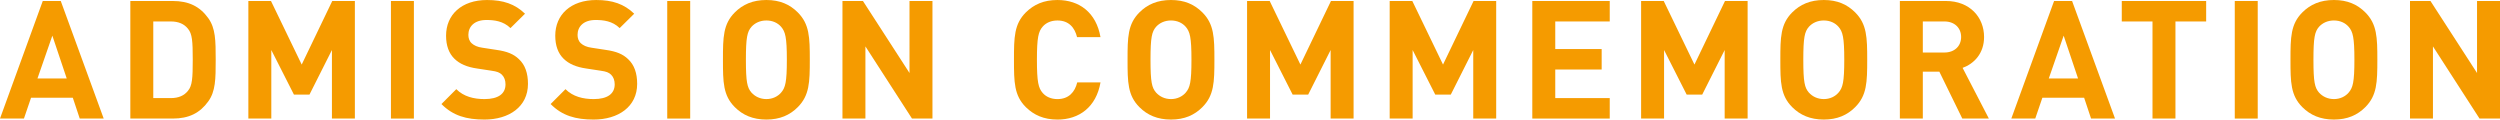
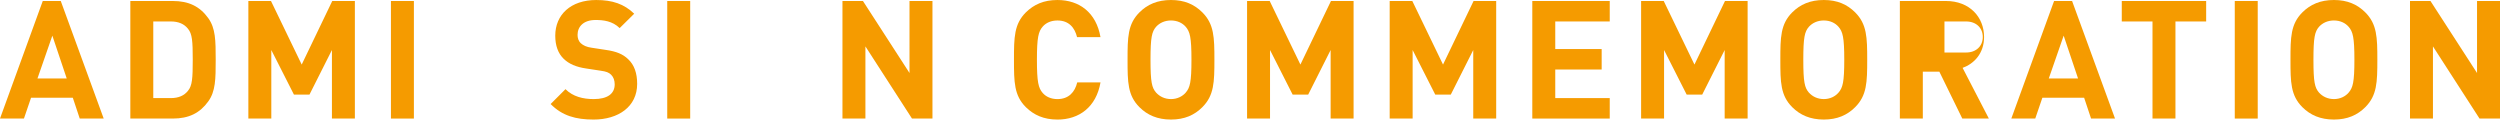
<svg xmlns="http://www.w3.org/2000/svg" id="b" viewBox="0 0 242.327 11.588">
  <g id="c">
    <g>
      <path d="m7.73,11.492l-.672-2.017H3.009l-.688,2.017H0L4.145.096h1.745l4.162,11.396h-2.321ZM5.074,3.457l-1.441,4.146h2.834l-1.393-4.146Z" style="fill:#f59b00;" />
      <path d="m20.188,9.827c-.816,1.137-1.89,1.665-3.441,1.665h-4.114V.096h4.114c1.552,0,2.625.528,3.441,1.664.704.977.72,2.146.72,4.034s-.016,3.058-.72,4.033Zm-1.969-7.042c-.368-.465-.913-.705-1.665-.705h-1.697v7.428h1.697c.752,0,1.297-.24,1.665-.705.416-.496.464-1.216.464-3.009s-.048-2.513-.464-3.009Z" style="fill:#f59b00;" />
      <path d="m32.174,11.492v-6.643l-2.177,4.321h-1.505l-2.193-4.321v6.643h-2.225V.096h2.193l2.977,6.162L32.206.096h2.192v11.396h-2.225Z" style="fill:#f59b00;" />
      <path d="m37.894,11.492V.096h2.225v11.396h-2.225Z" style="fill:#f59b00;" />
-       <path d="m46.951,11.588c-1.729,0-3.041-.368-4.162-1.504l1.44-1.441c.72.721,1.696.961,2.737.961,1.328,0,2.033-.513,2.033-1.425,0-.384-.112-.704-.353-.944-.224-.208-.448-.304-1.024-.384l-1.361-.208c-1.008-.145-1.695-.448-2.208-.944-.544-.528-.816-1.281-.816-2.241,0-2.033,1.505-3.457,3.97-3.457,1.568,0,2.705.384,3.682,1.328l-1.409,1.393c-.704-.688-1.585-.784-2.337-.784-1.184,0-1.744.656-1.744,1.44,0,.304.08.592.32.816.224.208.56.368,1.04.432l1.36.209c1.041.144,1.681.416,2.177.896.608.561.88,1.377.88,2.401,0,2.209-1.824,3.457-4.225,3.457Z" style="fill:#f59b00;" />
      <path d="m57.535,11.588c-1.729,0-3.041-.368-4.162-1.504l1.44-1.441c.72.721,1.696.961,2.737.961,1.328,0,2.033-.513,2.033-1.425,0-.384-.112-.704-.353-.944-.224-.208-.448-.304-1.024-.384l-1.361-.208c-1.008-.145-1.695-.448-2.208-.944-.544-.528-.816-1.281-.816-2.241,0-2.033,1.505-3.457,3.97-3.457,1.568,0,2.705.384,3.682,1.328l-1.409,1.393c-.704-.688-1.585-.784-2.337-.784-1.184,0-1.744.656-1.744,1.44,0,.304.08.592.32.816.224.208.56.368,1.04.432l1.36.209c1.041.144,1.681.416,2.177.896.608.561.88,1.377.88,2.401,0,2.209-1.824,3.457-4.225,3.457Z" style="fill:#f59b00;" />
      <path d="m64.676,11.492V.096h2.225v11.396h-2.225Z" style="fill:#f59b00;" />
-       <path d="m77.326,10.388c-.768.769-1.729,1.2-3.041,1.2s-2.289-.432-3.057-1.2c-1.137-1.137-1.152-2.417-1.152-4.594s.016-3.457,1.152-4.594c.768-.769,1.744-1.2,3.057-1.2s2.273.432,3.041,1.2c1.137,1.137,1.169,2.417,1.169,4.594s-.032,3.457-1.169,4.594Zm-1.616-7.795c-.32-.368-.816-.608-1.425-.608s-1.104.24-1.44.608c-.416.48-.544,1.024-.544,3.201s.128,2.705.544,3.186c.337.368.833.624,1.44.624s1.104-.256,1.425-.624c.416-.48.56-1.009.56-3.186s-.144-2.721-.56-3.201Z" style="fill:#f59b00;" />
      <path d="m88.4,11.492l-4.515-6.995v6.995h-2.225V.096h1.985l4.514,6.979V.096h2.225v11.396h-1.984Z" style="fill:#f59b00;" />
      <path d="m102.494,11.588c-1.312,0-2.272-.432-3.057-1.2-1.137-1.137-1.152-2.417-1.152-4.594s.016-3.457,1.152-4.594c.784-.769,1.744-1.2,3.057-1.2,2.129,0,3.762,1.216,4.178,3.601h-2.272c-.224-.928-.801-1.616-1.905-1.616-.607,0-1.104.224-1.424.592-.416.48-.561,1.041-.561,3.218s.145,2.737.561,3.217c.32.368.816.593,1.424.593,1.104,0,1.697-.688,1.921-1.617h2.257c-.416,2.386-2.064,3.602-4.178,3.602Z" style="fill:#f59b00;" />
      <path d="m116.545,10.388c-.768.769-1.729,1.2-3.041,1.2s-2.289-.432-3.057-1.2c-1.137-1.137-1.152-2.417-1.152-4.594s.016-3.457,1.152-4.594c.768-.769,1.744-1.2,3.057-1.2s2.273.432,3.041,1.2c1.137,1.137,1.169,2.417,1.169,4.594s-.032,3.457-1.169,4.594Zm-1.616-7.795c-.32-.368-.816-.608-1.425-.608s-1.104.24-1.44.608c-.416.48-.544,1.024-.544,3.201s.128,2.705.544,3.186c.337.368.833.624,1.44.624s1.104-.256,1.425-.624c.416-.48.56-1.009.56-3.186s-.144-2.721-.56-3.201Z" style="fill:#f59b00;" />
      <path d="m128.979,11.492v-6.643l-2.176,4.321h-1.506l-2.192-4.321v6.643h-2.225V.096h2.192l2.978,6.162,2.962-6.162h2.192v11.396h-2.226Z" style="fill:#f59b00;" />
      <path d="m142.803,11.492v-6.643l-2.177,4.321h-1.505l-2.193-4.321v6.643h-2.225V.096h2.193l2.977,6.162,2.962-6.162h2.192v11.396h-2.225Z" style="fill:#f59b00;" />
      <path d="m148.527,11.492V.096h7.506v1.984h-5.281v2.674h4.498v1.984h-4.498v2.77h5.281v1.984h-7.506Z" style="fill:#f59b00;" />
      <path d="m167.173,11.492v-6.643l-2.177,4.321h-1.505l-2.192-4.321v6.643h-2.225V.096h2.192l2.978,6.162,2.961-6.162h2.193v11.396h-2.226Z" style="fill:#f59b00;" />
      <path d="m179.822,10.388c-.769.769-1.729,1.2-3.041,1.2s-2.289-.432-3.059-1.2c-1.136-1.137-1.152-2.417-1.152-4.594s.017-3.457,1.152-4.594c.77-.769,1.745-1.2,3.059-1.2s2.272.432,3.041,1.2c1.136,1.137,1.168,2.417,1.168,4.594s-.032,3.457-1.168,4.594Zm-1.617-7.795c-.32-.368-.816-.608-1.424-.608s-1.105.24-1.441.608c-.416.48-.544,1.024-.544,3.201s.128,2.705.544,3.186c.336.368.832.624,1.441.624s1.104-.256,1.424-.624c.416-.48.561-1.009.561-3.186s-.145-2.721-.561-3.201Z" style="fill:#f59b00;" />
-       <path d="m190.207,11.492l-2.225-4.546h-1.602v4.546h-2.225V.096h4.466c2.321,0,3.697,1.585,3.697,3.489,0,1.601-.976,2.593-2.081,2.993l2.545,4.914h-2.576Zm-1.729-9.412h-2.098v3.01h2.098c.976,0,1.616-.624,1.616-1.505s-.641-1.505-1.616-1.505Z" style="fill:#f59b00;" />
+       <path d="m190.207,11.492l-2.225-4.546h-1.602v4.546h-2.225V.096h4.466c2.321,0,3.697,1.585,3.697,3.489,0,1.601-.976,2.593-2.081,2.993l2.545,4.914h-2.576Zm-1.729-9.412v3.01h2.098c.976,0,1.616-.624,1.616-1.505s-.641-1.505-1.616-1.505Z" style="fill:#f59b00;" />
      <path d="m202.689,11.492l-.672-2.017h-4.049l-.689,2.017h-2.32L199.104.096h1.745l4.162,11.396h-2.322Zm-2.656-8.035l-1.441,4.146h2.834l-1.393-4.146Z" style="fill:#f59b00;" />
      <path d="m210.868,2.08v9.412h-2.225V2.08h-2.978V.096h8.18v1.984h-2.978Z" style="fill:#f59b00;" />
      <path d="m216.618,11.492V.096h2.225v11.396h-2.225Z" style="fill:#f59b00;" />
      <path d="m229.27,10.388c-.769.769-1.729,1.2-3.041,1.2s-2.289-.432-3.059-1.2c-1.136-1.137-1.152-2.417-1.152-4.594s.017-3.457,1.152-4.594c.77-.769,1.745-1.2,3.059-1.2s2.272.432,3.041,1.2c1.136,1.137,1.168,2.417,1.168,4.594s-.032,3.457-1.168,4.594Zm-1.617-7.795c-.32-.368-.816-.608-1.424-.608s-1.105.24-1.441.608c-.416.48-.544,1.024-.544,3.201s.128,2.705.544,3.186c.336.368.832.624,1.441.624s1.104-.256,1.424-.624c.416-.48.561-1.009.561-3.186s-.145-2.721-.561-3.201Z" style="fill:#f59b00;" />
      <path d="m240.342,11.492l-4.514-6.995v6.995h-2.225V.096h1.984l4.514,6.979V.096h2.226v11.396h-1.985Z" style="fill:#f59b00;" />
    </g>
  </g>
</svg>